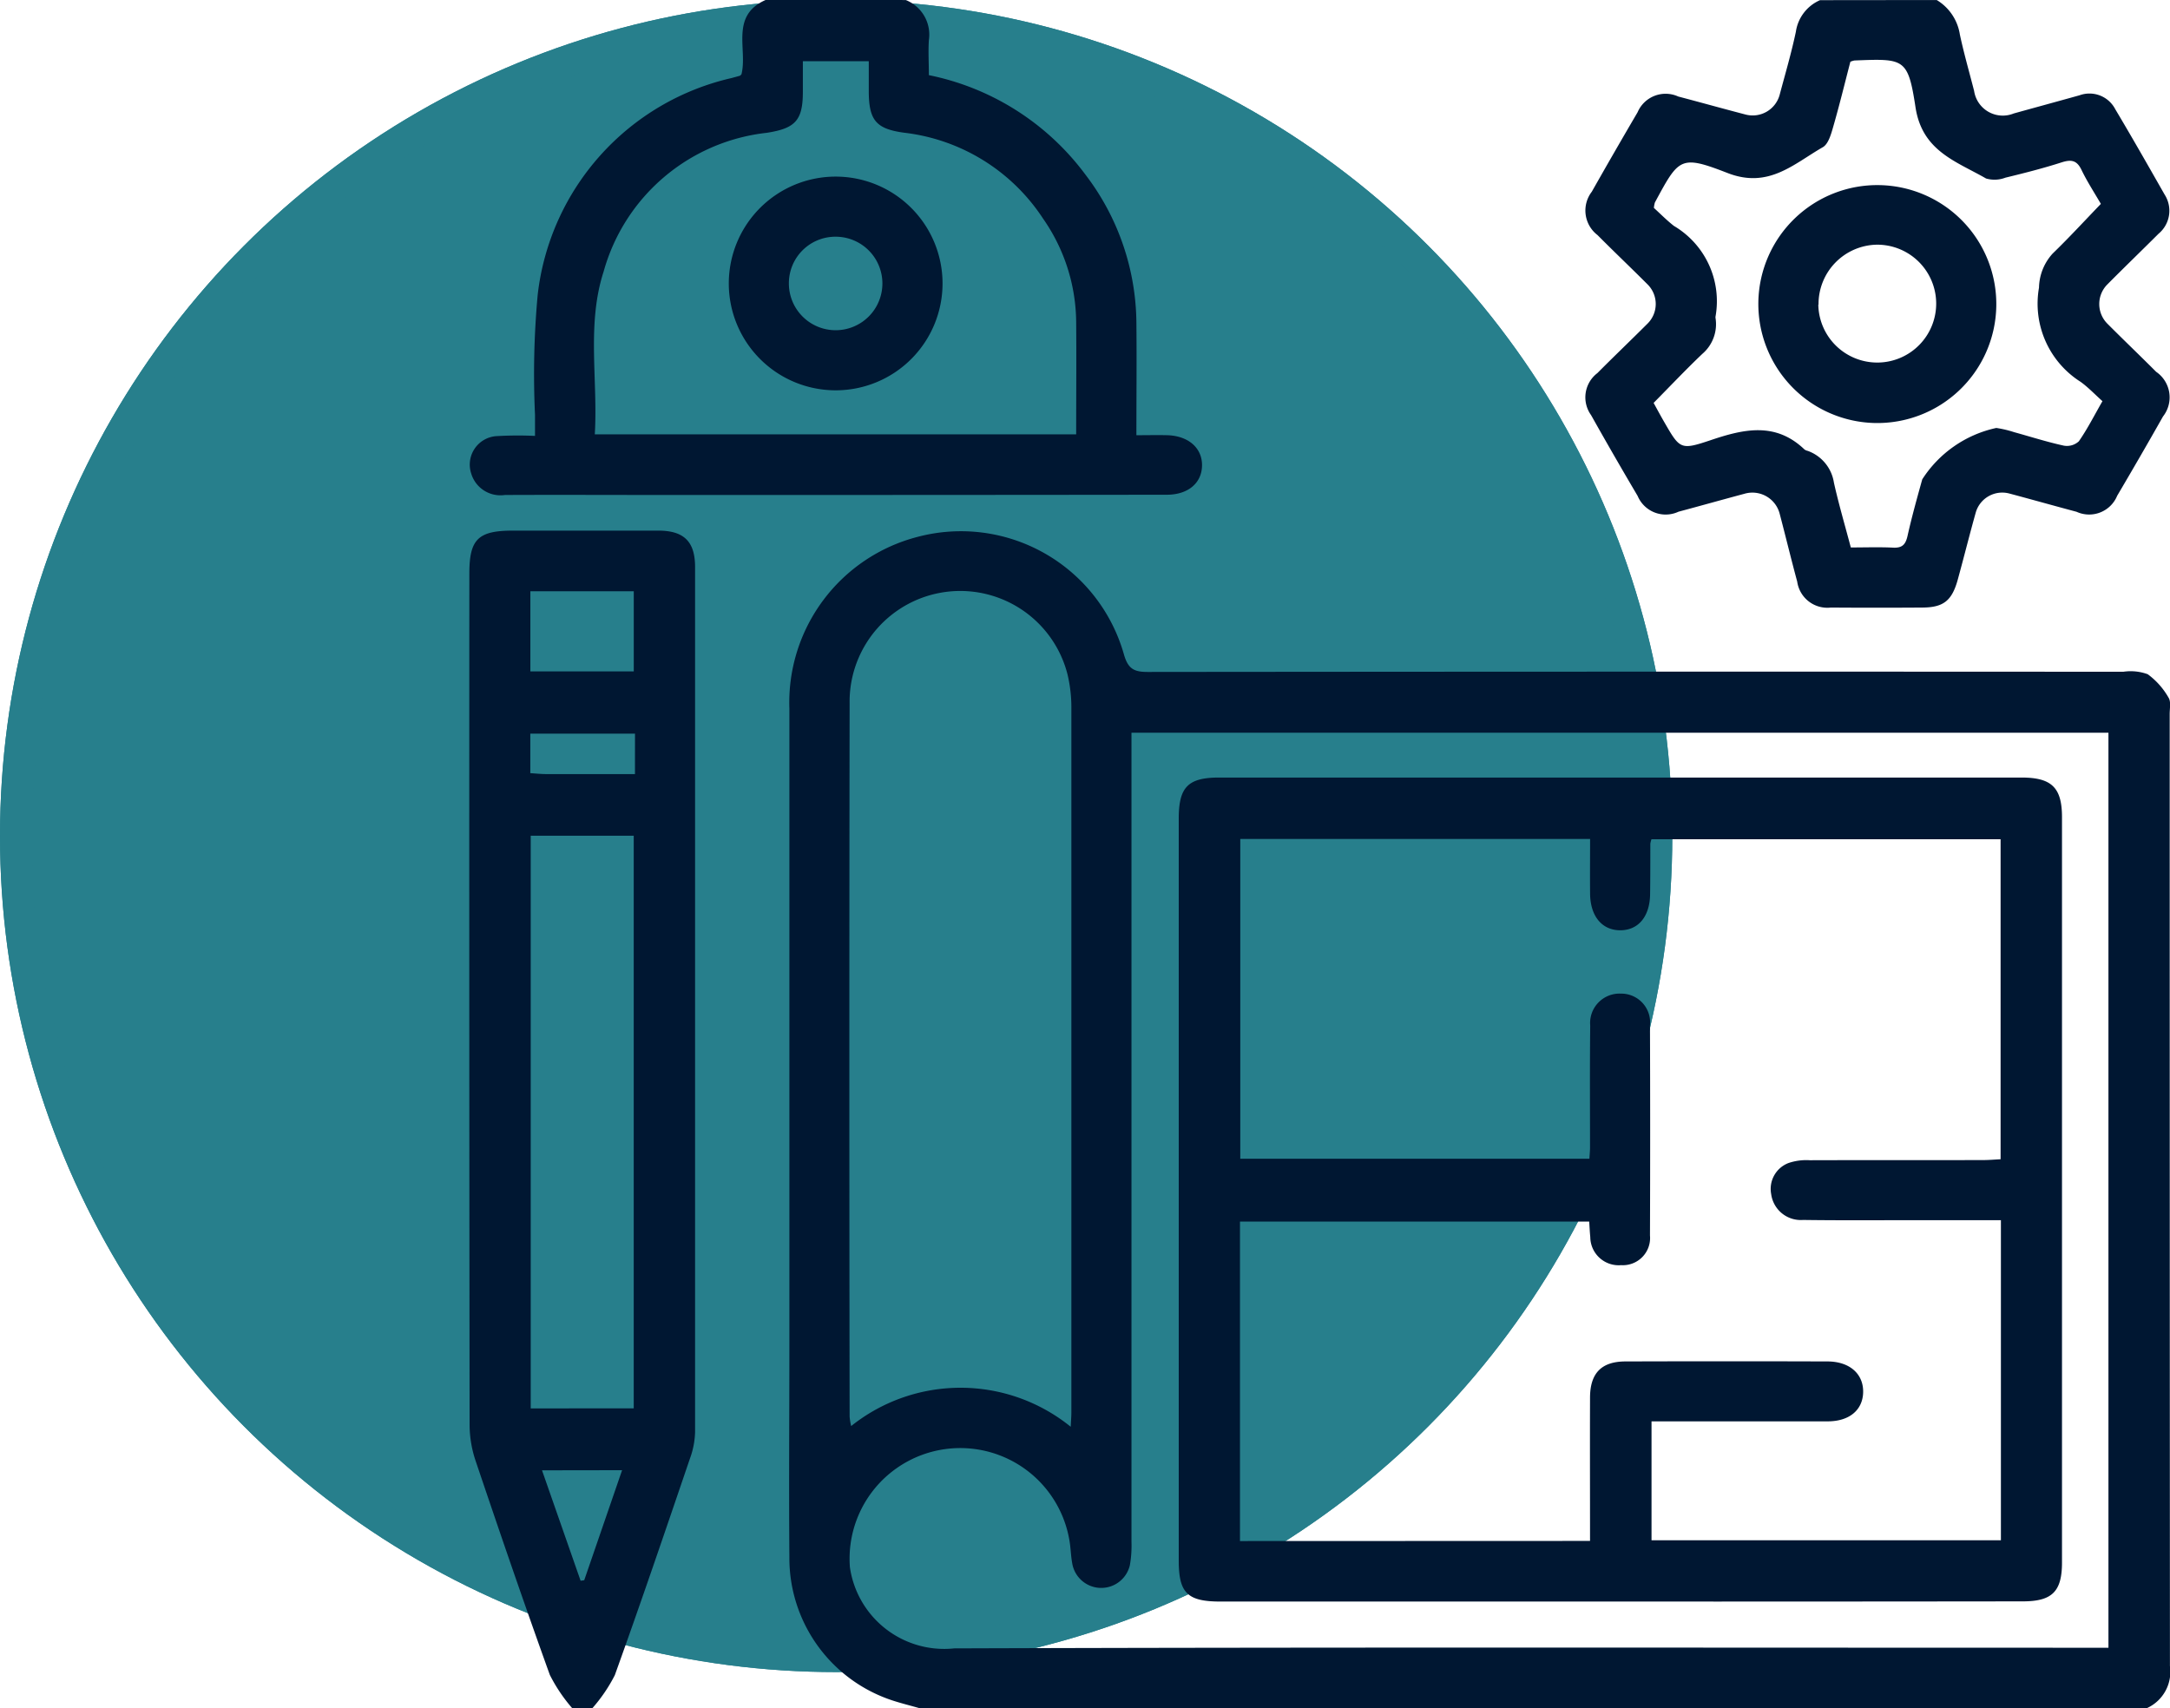
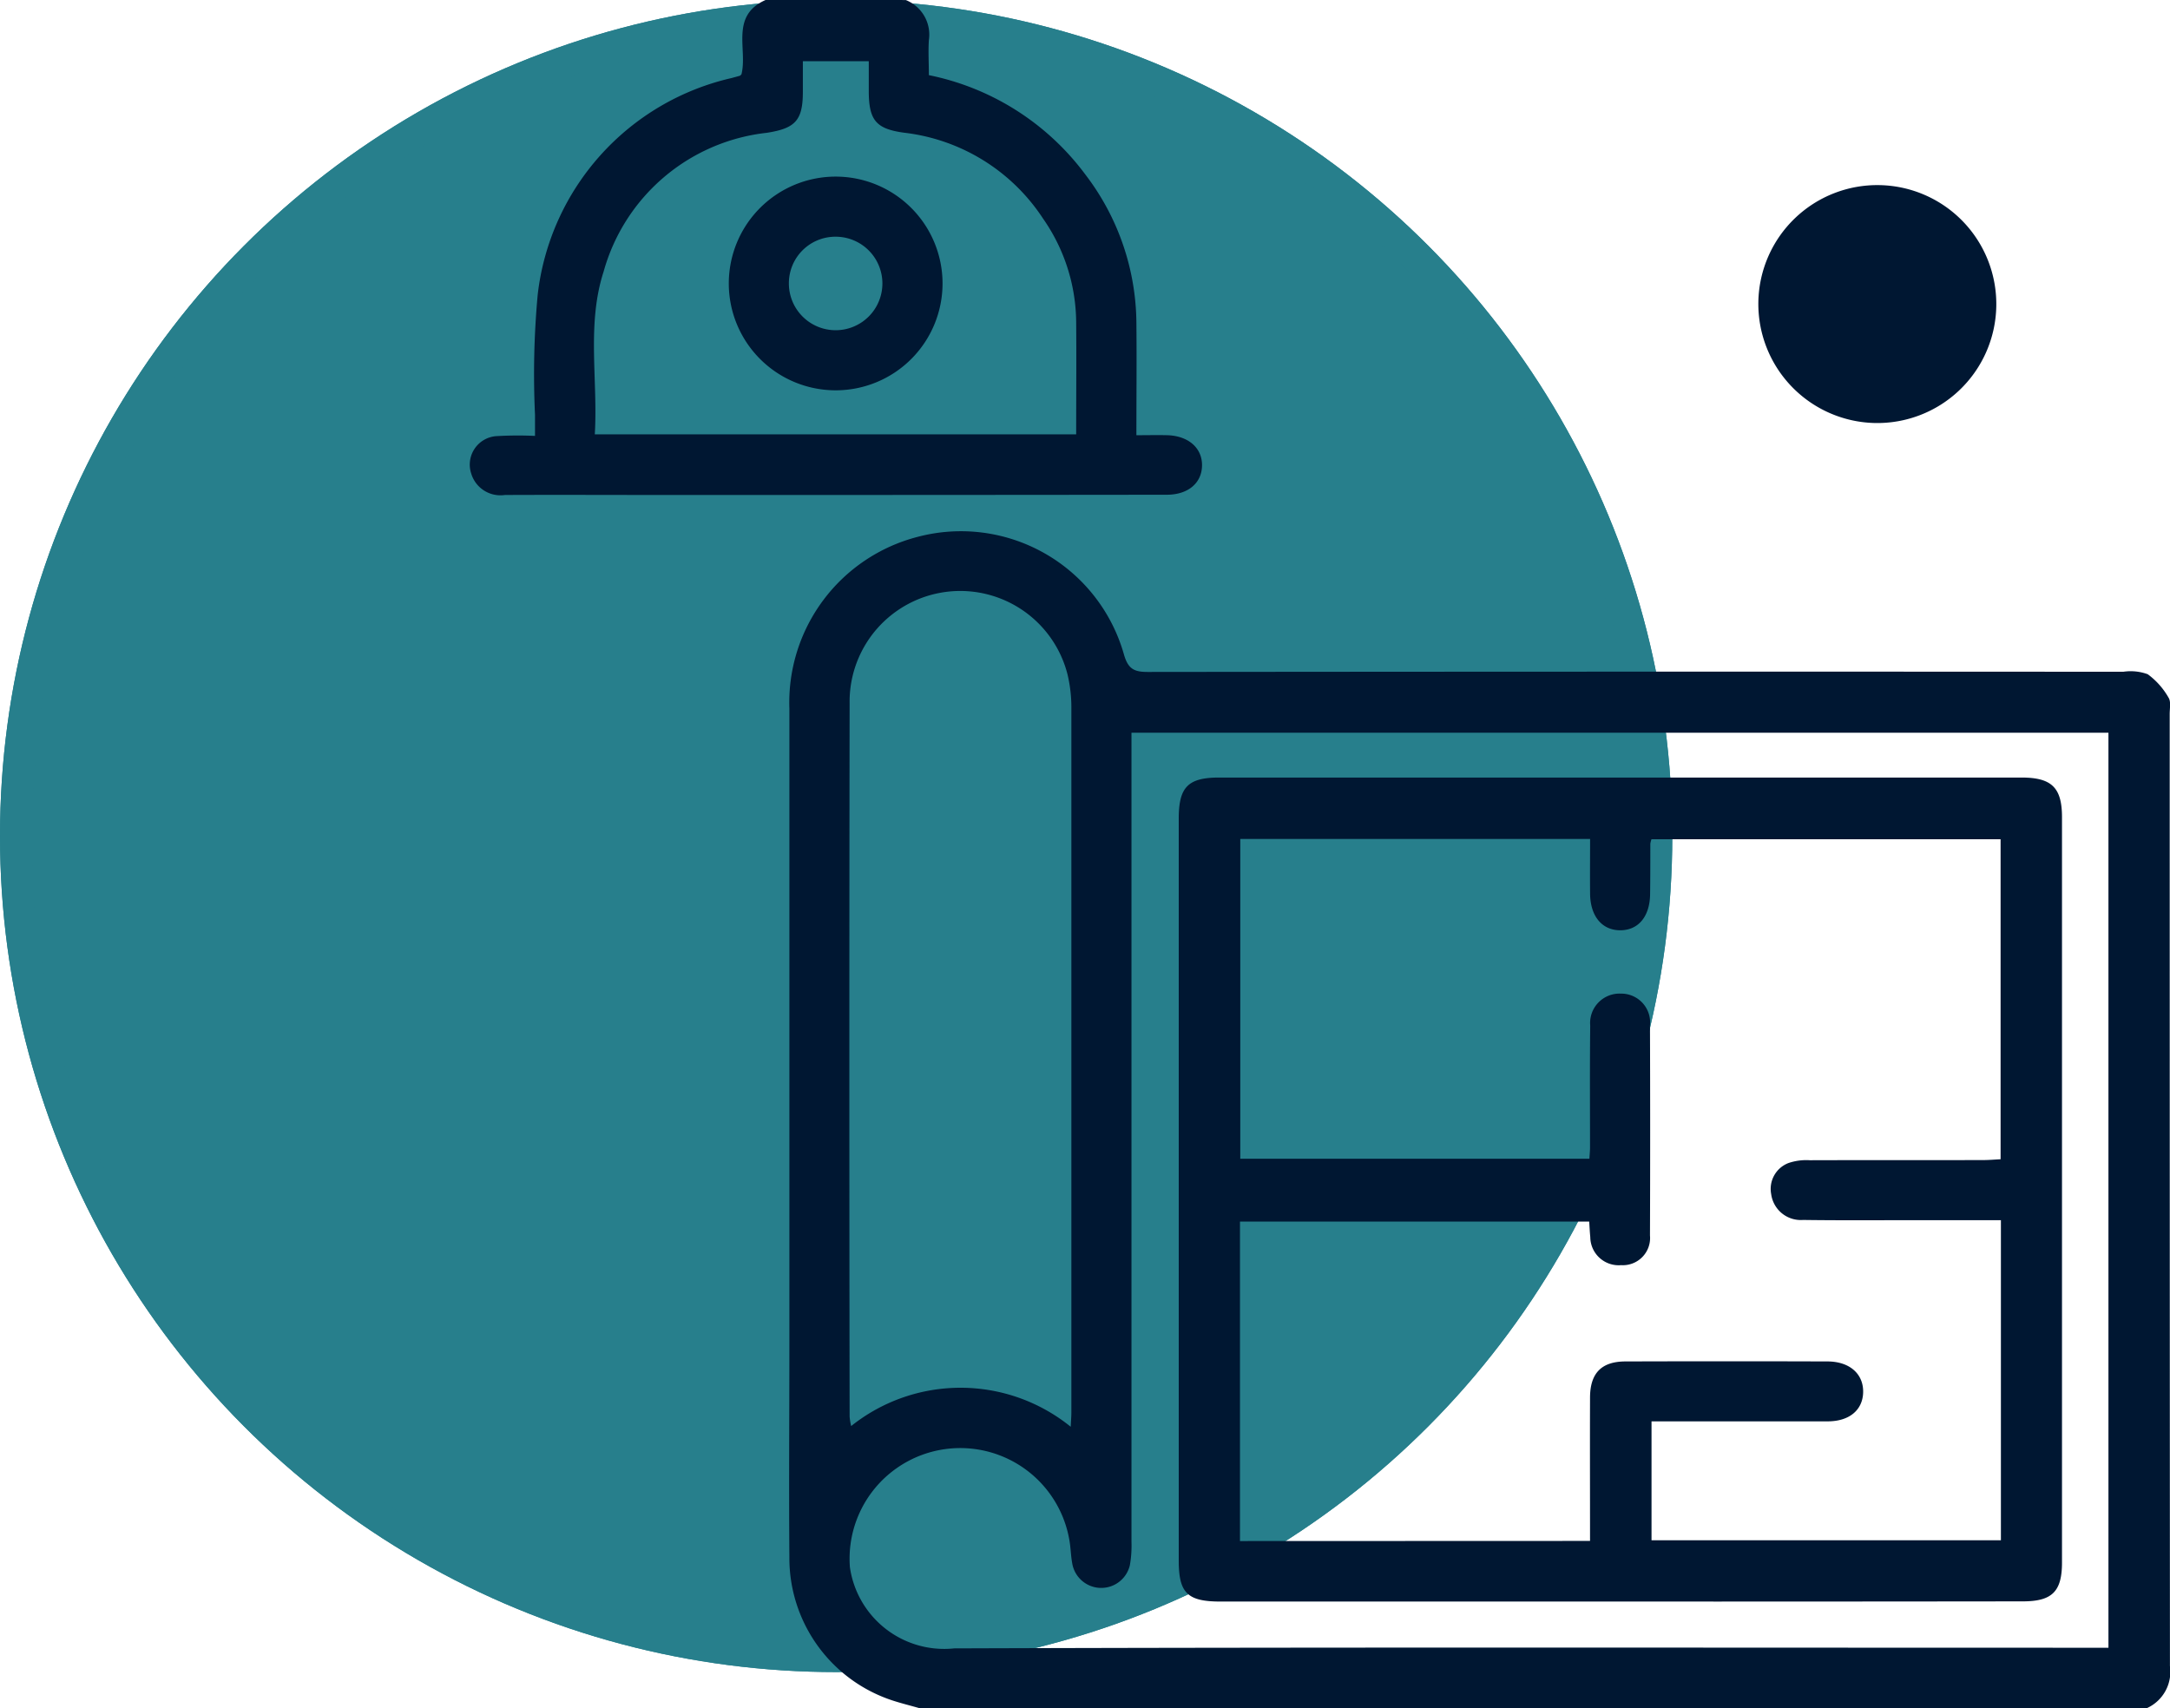
<svg xmlns="http://www.w3.org/2000/svg" width="68.774" height="54.141" viewBox="0 0 68.774 54.141">
  <g id="Vehicle_Dispatch_" data-name="Vehicle_Dispatch " transform="translate(-419.554 -1341.554)">
    <g id="Ellipse_862" data-name="Ellipse 862" transform="translate(419.554 1341.554)" fill="#277f8c" stroke="#277f8c" stroke-width="1">
      <circle cx="26.5" cy="26.5" r="26.5" stroke="none" />
      <circle cx="26.5" cy="26.5" r="26" fill="none" />
    </g>
    <g id="construction-tool" transform="translate(270.679 1192.831)">
      <path id="Path_5151" data-name="Path 5151" d="M205.787,249.032c-.284-.081-.572-.152-.853-.244a4.749,4.749,0,0,1-3.258-4.535c-.018-2.273,0-4.545,0-6.818q0-10.042,0-20.084a5.423,5.423,0,0,1,4.065-5.443,5.368,5.368,0,0,1,6.538,3.727c.132.461.322.555.754.555q15.46-.016,30.919-.006a1.577,1.577,0,0,1,.774.078,2.372,2.372,0,0,1,.659.741c.083.128.037.343.037.519q0,15.09.008,30.179a1.265,1.265,0,0,1-.727,1.332Zm6.731-30.916v.7q0,12.477,0,24.953a3.566,3.566,0,0,1-.051.735.932.932,0,0,1-1.827-.06c-.035-.19-.044-.385-.067-.578a3.508,3.508,0,0,0-6.979.7,3.018,3.018,0,0,0,3.307,2.574c11.965-.04,23.931-.02,35.9-.02h.68V218.116Zm-1.926,22c.01-.208.021-.329.021-.448q0-11.148,0-22.3a4.529,4.529,0,0,0-.122-1.1,3.507,3.507,0,0,0-6.906.912q-.017,11.307,0,22.613a1.937,1.937,0,0,0,.049.3A5.552,5.552,0,0,1,210.592,240.115Z" transform="translate(-27.783 -46.168)" fill="#001732" fill-rule="evenodd" />
-       <path id="Path_5152" data-name="Path 5152" d="M167.007,248.951a5.123,5.123,0,0,1-.706-1.051c-.811-2.25-1.585-4.512-2.35-6.778a3.611,3.611,0,0,1-.193-1.131q-.016-13.5-.008-27c0-1.091.277-1.362,1.386-1.362,1.532,0,3.065,0,4.6,0,.813,0,1.168.344,1.168,1.154q0,13.714,0,27.427a2.612,2.612,0,0,1-.159.821c-.783,2.3-1.563,4.594-2.385,6.878a5.016,5.016,0,0,1-.712,1.047Zm1.953-9.5V221.3h-3.265v18.152Zm-3.276-25.9v2.541h3.277v-2.541Zm.369,27.864,1.223,3.5.115-.017,1.2-3.487ZM169,218.064h-3.318v1.253c.173.011.327.028.48.029.928,0,1.855,0,2.837,0v-.623C169,218.517,169,218.311,169,218.064Z" transform="translate(0 -46.087)" fill="#001732" fill-rule="evenodd" />
-       <path id="Path_5153" data-name="Path 5153" d="M307.207,148.724a1.55,1.55,0,0,1,.733,1.092c.128.6.3,1.195.452,1.79a.919.919,0,0,0,1.257.713c.695-.193,1.391-.382,2.085-.576a.921.921,0,0,1,1.132.443c.532.891,1.045,1.794,1.561,2.7a.949.949,0,0,1-.191,1.247c-.536.535-1.081,1.061-1.616,1.6a.881.881,0,0,0,0,1.254c.51.512,1.032,1.011,1.542,1.522a.981.981,0,0,1,.217,1.414q-.715,1.264-1.453,2.514a.96.96,0,0,1-1.288.508c-.714-.19-1.424-.391-2.138-.581a.874.874,0,0,0-1.052.59c-.2.711-.378,1.428-.574,2.14-.184.668-.451.882-1.117.887q-1.453.01-2.907,0a.965.965,0,0,1-1.065-.823c-.193-.713-.366-1.431-.554-2.145a.893.893,0,0,0-1.122-.638c-.7.187-1.391.382-2.087.568a.963.963,0,0,1-1.294-.5q-.752-1.273-1.476-2.562a.966.966,0,0,1,.2-1.332c.521-.525,1.057-1.036,1.58-1.559a.875.875,0,0,0,.006-1.257c-.523-.524-1.06-1.033-1.581-1.558a.98.98,0,0,1-.181-1.377q.715-1.263,1.45-2.516a.965.965,0,0,1,1.288-.5c.714.188,1.426.387,2.14.573a.886.886,0,0,0,1.077-.635c.177-.663.371-1.322.512-1.992a1.293,1.293,0,0,1,.766-1Zm-8.973,12.77c.105.19.212.39.325.586.507.879.521.917,1.469.6,1.057-.358,2.068-.593,2.989.291a.288.288,0,0,0,.1.043,1.273,1.273,0,0,1,.831,1.005c.152.683.351,1.356.536,2.057.468,0,.908-.016,1.346.006.291.014.393-.107.453-.378.134-.6.3-1.193.465-1.787a3.724,3.724,0,0,1,2.346-1.629,3.427,3.427,0,0,1,.564.133c.526.145,1.046.312,1.578.428a.555.555,0,0,0,.475-.138c.269-.385.482-.808.748-1.272-.243-.218-.451-.438-.691-.612a2.932,2.932,0,0,1-1.32-2.986,1.654,1.654,0,0,1,.432-1.08c.517-.5,1.005-1.031,1.529-1.575-.2-.346-.432-.7-.614-1.078-.148-.308-.326-.335-.63-.238-.585.188-1.184.34-1.782.485a.966.966,0,0,1-.612.026c-.943-.544-2.025-.864-2.237-2.26-.238-1.56-.358-1.542-1.934-1.481a.648.648,0,0,0-.13.04c-.177.68-.347,1.38-.547,2.072-.066.229-.152.537-.327.637-.925.53-1.718,1.325-3.021.817-1.5-.583-1.539-.473-2.3.934a.878.878,0,0,0-.032.173c.19.172.4.387.635.571a2.771,2.771,0,0,1,1.319,2.869.153.153,0,0,0,0,.053,1.24,1.24,0,0,1-.42,1.135C299.255,160.438,298.76,160.962,298.234,161.494Z" transform="translate(-96.951)" fill="#001732" fill-rule="evenodd" />
      <path id="Path_5154" data-name="Path 5154" d="M177.624,148.725a1.179,1.179,0,0,1,.732,1.27c-.024.365,0,.733,0,1.111a8.2,8.2,0,0,1,4.957,3.147,7.831,7.831,0,0,1,1.62,4.709c.012,1.158,0,2.317,0,3.557.36,0,.67-.008.98,0,.67.021,1.106.405,1.1.959s-.437.928-1.12.928q-7.9.009-15.8.008c-1.726,0-3.452-.008-5.177,0a.967.967,0,0,1-1.064-.677.905.905,0,0,1,.784-1.188,11.535,11.535,0,0,1,1.237-.008c0-.267,0-.47,0-.672a27.489,27.489,0,0,1,.085-3.8,7.975,7.975,0,0,1,6.152-6.873c.084-.024.17-.045.254-.071.014,0,.025-.021.052-.045.2-.791-.37-1.856.766-2.357Zm5.4,13.767c0-1.219.01-2.394,0-3.571a5.8,5.8,0,0,0-1.05-3.269,6.1,6.1,0,0,0-4.391-2.72c-.9-.12-1.13-.391-1.132-1.319,0-.312,0-.623,0-.949h-2.089c0,.345,0,.658,0,.971,0,.909-.241,1.161-1.155,1.3a6.057,6.057,0,0,0-5.16,4.4c-.541,1.671-.177,3.417-.279,5.156Z" transform="translate(-0.042 -0.001)" fill="#001732" fill-rule="evenodd" />
      <path id="Path_5155" data-name="Path 5155" d="M261.834,267.064H249.2c-1.052,0-1.327-.267-1.327-1.3q0-11.76,0-23.519c0-1,.294-1.3,1.285-1.3h25.422c.957,0,1.286.316,1.286,1.257q0,11.812,0,23.625c0,.924-.317,1.231-1.244,1.231Q268.229,267.066,261.834,267.064Zm-.926-1.922c0-1.546-.005-3.041,0-4.536,0-.781.361-1.151,1.122-1.153q3.2-.01,6.4,0c.705,0,1.146.395,1.134.976-.012.564-.438.922-1.12.923-1.674,0-3.348,0-5.022,0h-.565v3.769h11.073V254.975h-2.57c-1.233,0-2.467.01-3.7-.007a.947.947,0,0,1-1.011-.82.878.878,0,0,1,.548-.984,1.753,1.753,0,0,1,.672-.089c1.833-.006,3.665,0,5.5-.005.185,0,.372-.017.551-.026V242.9H262.855a.824.824,0,0,0-.036.144c0,.528,0,1.057-.007,1.586-.006.717-.369,1.156-.947,1.156s-.948-.447-.955-1.158c-.006-.575,0-1.15,0-1.736H249.823v10.136h11.065c.009-.15.02-.255.02-.36,0-1.286-.009-2.573.006-3.859a.933.933,0,0,1,.975-1.015.914.914,0,0,1,.919,1.006q.012,3.331,0,6.661a.863.863,0,0,1-.915.94.9.9,0,0,1-.977-.891c-.017-.167-.024-.335-.034-.49H249.814v10.126Z" transform="translate(-61.64 -67.576)" fill="#001732" fill-rule="evenodd" />
-       <path id="Path_5156" data-name="Path 5156" d="M316.6,174.332a3.771,3.771,0,1,1,3.677,3.852A3.776,3.776,0,0,1,316.6,174.332Zm1.9.1a1.868,1.868,0,1,0,1.853-1.9A1.881,1.881,0,0,0,318.507,174.43Z" transform="translate(-111.997 -16.053)" fill="#001732" fill-rule="evenodd" />
+       <path id="Path_5156" data-name="Path 5156" d="M316.6,174.332a3.771,3.771,0,1,1,3.677,3.852A3.776,3.776,0,0,1,316.6,174.332Zm1.9.1A1.881,1.881,0,0,0,318.507,174.43Z" transform="translate(-111.997 -16.053)" fill="#001732" fill-rule="evenodd" />
      <path id="Path_5157" data-name="Path 5157" d="M201.294,173.052a3.387,3.387,0,1,1-3.384-3.387A3.387,3.387,0,0,1,201.294,173.052Zm-3.393-1.482a1.475,1.475,0,0,0-1.477,1.471,1.482,1.482,0,1,0,1.477-1.471Z" transform="translate(-22.547 -15.344)" fill="#001732" fill-rule="evenodd" />
    </g>
  </g>
</svg>